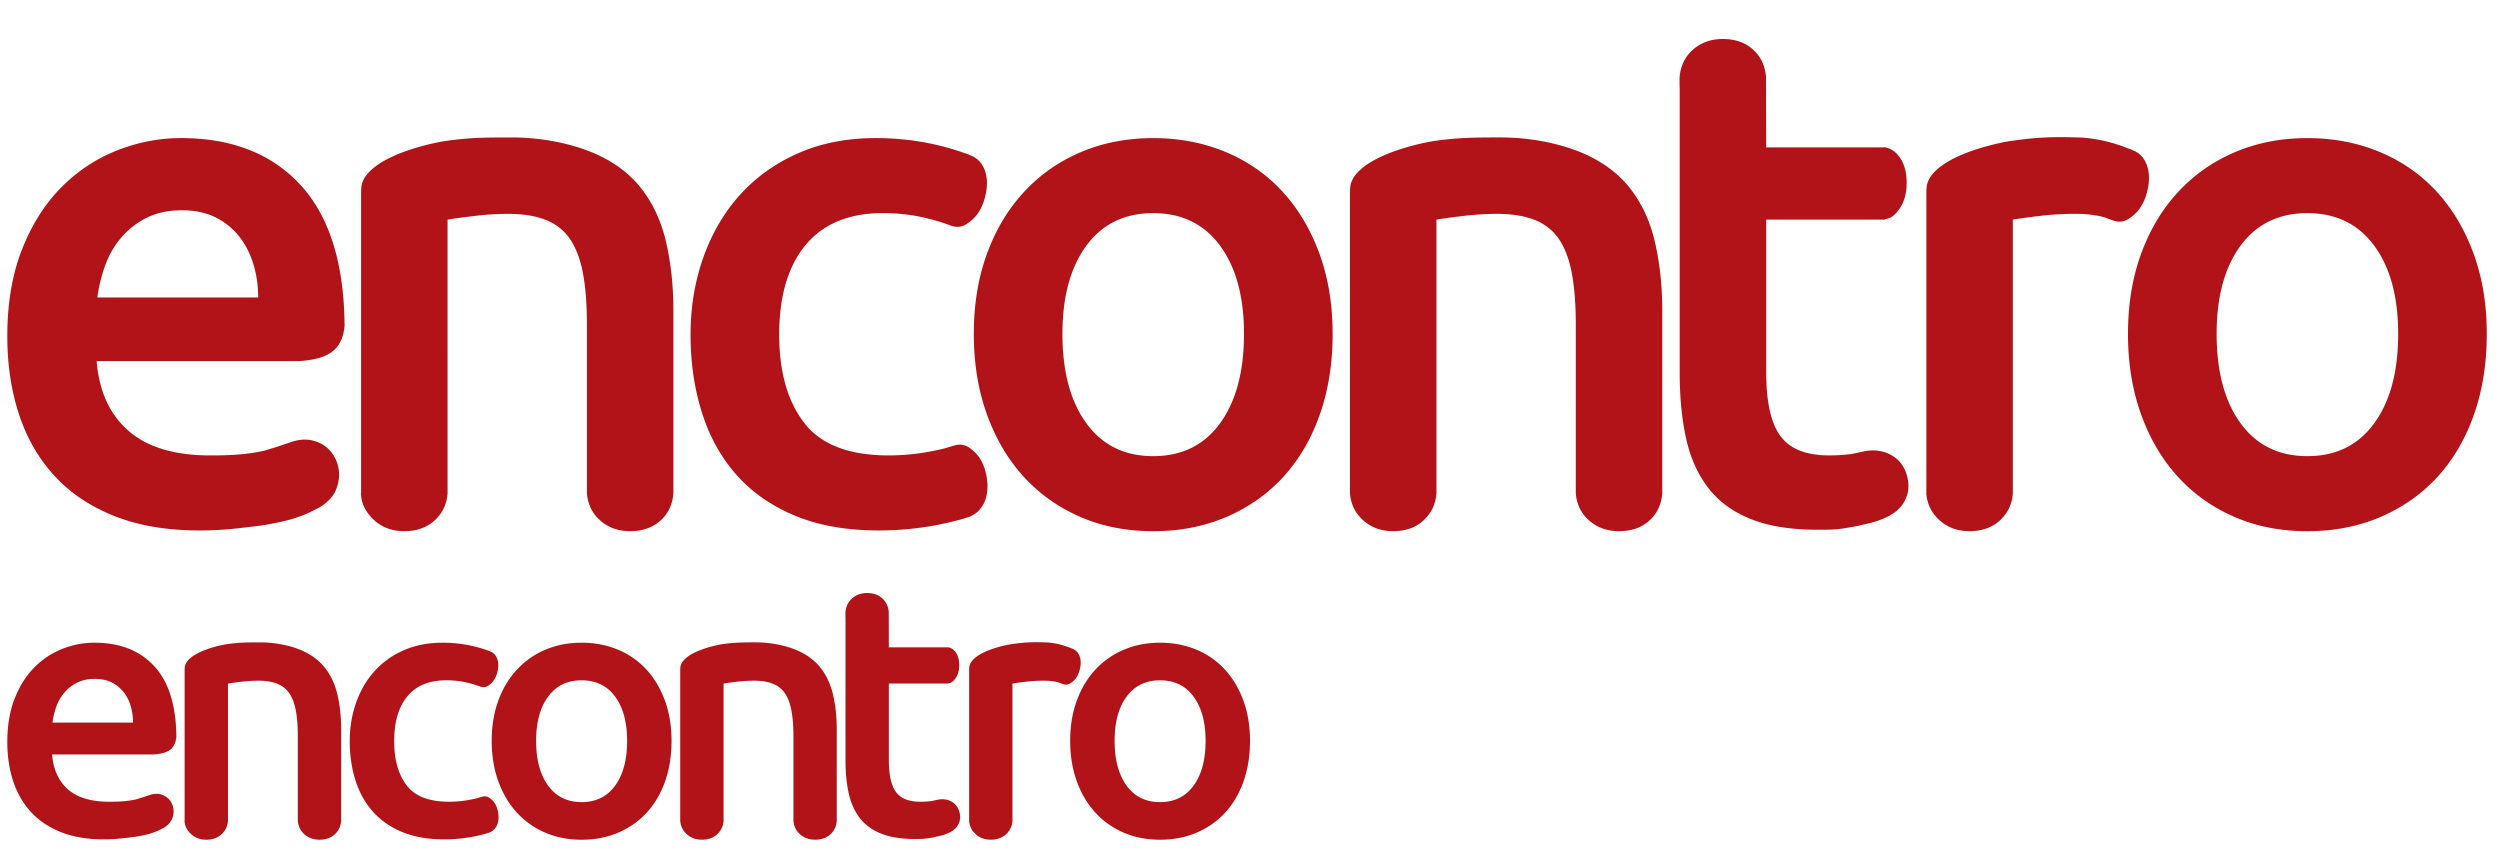
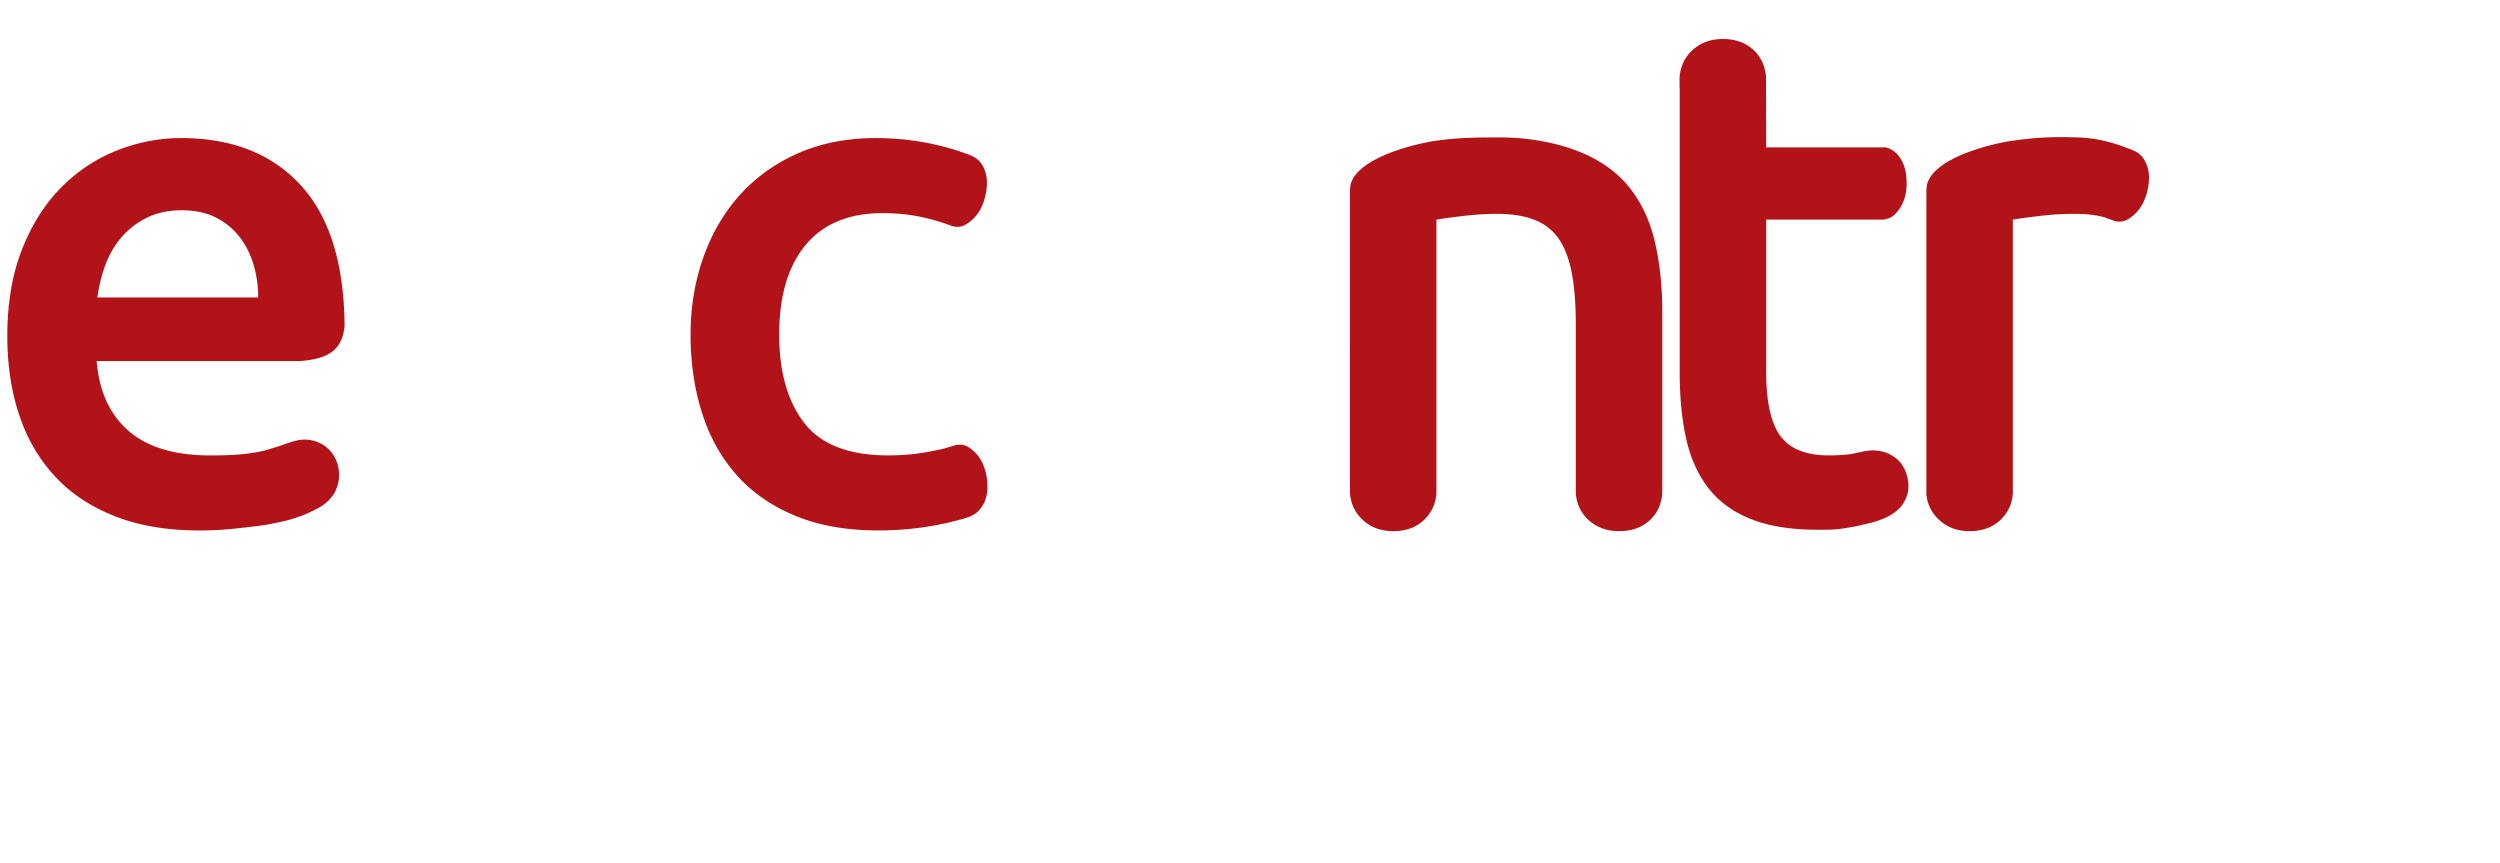
<svg xmlns="http://www.w3.org/2000/svg" width="342" height="118" viewBox="0 0 342 118">
  <svg width="342" height="78" viewBox="-1 -1 342 78" id="new-logo-encontro">
    <g fill="#B21318">
-       <path d="M181.303 44.679c0 4.043-.588 7.727-1.76 11.055-1.174 3.322-2.836 6.155-4.986 8.504-2.15 2.346-4.745 4.173-7.773 5.477-3.032 1.301-6.373 1.951-10.021 1.951-3.65 0-6.976-.65-9.975-1.951-2.997-1.304-5.575-3.131-7.722-5.477-2.151-2.349-3.83-5.182-5.038-8.504-1.204-3.328-1.809-7.012-1.809-11.055 0-4.04.604-7.705 1.809-10.997 1.207-3.289 2.902-6.111 5.086-8.456 2.184-2.349 4.773-4.156 7.774-5.426 2.995-1.269 6.289-1.907 9.874-1.907 3.583 0 6.893.638 9.925 1.907 3.027 1.27 5.621 3.079 7.771 5.426 2.15 2.345 3.826 5.168 5.035 8.456 1.204 3.293 1.81 6.957 1.81 10.997m-12.124 0c0-5.083-1.094-9.104-3.276-12.072-2.185-2.965-5.23-4.449-9.142-4.449s-6.958 1.483-9.144 4.449c-2.184 2.967-3.273 6.989-3.273 12.072 0 5.153 1.09 9.227 3.273 12.224 2.187 3.001 5.232 4.497 9.144 4.497s6.957-1.496 9.142-4.497c2.181-2.997 3.276-7.071 3.276-12.224M339.191 44.679c0 4.043-.59 7.727-1.76 11.055-1.174 3.322-2.838 6.155-4.984 8.504-2.154 2.346-4.746 4.173-7.775 5.477-3.029 1.301-6.373 1.951-10.021 1.951-3.652 0-6.975-.65-9.975-1.951-3-1.304-5.574-3.131-7.725-5.477-2.148-2.349-3.828-5.182-5.033-8.504-1.207-3.328-1.809-7.012-1.809-11.055 0-4.04.6-7.705 1.809-10.997 1.205-3.289 2.898-6.111 5.084-8.456 2.184-2.349 4.773-4.156 7.773-5.426 2.998-1.269 6.291-1.907 9.875-1.907 3.582 0 6.893.638 9.924 1.907 3.031 1.27 5.619 3.079 7.773 5.426 2.146 2.345 3.828 5.168 5.031 8.456 1.21 3.293 1.813 6.957 1.813 10.997m-12.123 0c0-5.083-1.092-9.104-3.277-12.072-2.186-2.965-5.23-4.449-9.137-4.449-3.91 0-6.961 1.483-9.143 4.449-2.189 2.967-3.275 6.989-3.275 12.072 0 5.153 1.086 9.227 3.275 12.224 2.184 3.001 5.232 4.497 9.143 4.497 3.906 0 6.953-1.496 9.137-4.497 2.184-2.997 3.277-7.071 3.277-12.224M91.121 66.463V41.555c0-3.455-.343-6.634-1.025-9.533-.686-2.902-1.858-5.378-3.519-7.433-1.664-2.05-3.897-3.648-6.698-4.79-2.803-1.14-6.693-1.997-10.866-1.997-3.127 0-5.631 0-8.789.447-1.186.126-9.465 1.669-11.446 5.241-.275.571-.342.822-.378 1.603l-.004 1.485v39.845l-.009.071-.011.117c.109 1.411.682 2.464 1.686 3.431 1.124 1.082 2.542 1.62 4.249 1.62 1.781 0 3.218-.54 4.307-1.62.938-.938 1.471-2.056 1.596-3.412l.012-.1V29.04c.781-.13 1.988-.295 3.618-.492a39.482 39.482 0 0 1 4.693-.292c2.018 0 3.729.274 5.135.83 1.399.554 2.507 1.435 3.323 2.638.813 1.208 1.402 2.772 1.76 4.695.357 1.92.536 4.251.536 6.991v23.051c.108 1.411.633 2.611 1.642 3.578 1.131 1.082 2.558 1.62 4.273 1.62 1.794 0 3.241-.54 4.334-1.62.975-.965 1.475-2.166 1.581-3.576" />
      <path d="M130.998 19.965c-.012-.005-.023-.009-.035-.016-3.853-1.372-7.91-2.059-12.169-2.059-3.912 0-7.43.683-10.558 2.053-3.129 1.371-5.785 3.26-7.971 5.672-2.182 2.41-3.861 5.264-5.032 8.552-1.174 3.294-1.763 6.831-1.763 10.61 0 3.845.521 7.415 1.567 10.705 1.042 3.29 2.623 6.129 4.739 8.506 2.119 2.382 4.791 4.236 8.019 5.571 3.228 1.338 7.022 2.005 11.389 2.005 2.802 0 5.525-.261 8.165-.78 1.691-.335 3.106-.695 4.248-1.08a10.9 10.9 0 0 0 .375-.184c.725-.362 1.054-.725 1.59-1.591.521-1.055.655-2.294.407-3.709-.262-1.482-.815-2.616-1.659-3.4-.753-.695-1.358-1.115-2.477-.95l-.396.102c-.01.001-.417.129-.428.133-1 .311-1.295.371-2.489.608a30.43 30.43 0 0 1-5.965.587c-5.411 0-9.257-1.483-11.537-4.447-2.284-2.964-3.424-6.992-3.424-12.075 0-5.28 1.206-9.369 3.619-12.27 2.41-2.9 5.93-4.354 10.557-4.354 1.958 0 3.798.195 5.526.587 1.214.276 2.341.6 3.379.972.159.058.314.115.469.174l.423.114c.902.129 1.504-.153 2.311-.833.908-.761 1.537-1.847 1.888-3.257.367-1.474.326-2.744-.125-3.812-.384-.906-.995-1.495-1.795-1.812-.002-.002-.364-.163-.367-.165l-.481-.157zM35.136 60.659c-2.382.521-4.498.644-7.367.644-4.888 0-8.621-1.124-11.195-3.371-2.576-2.253-4.024-5.428-4.351-9.536h27.759c3.78-.273 5.832-1.389 6.156-4.814-.064-8.457-2.025-14.843-5.904-19.14-3.944-4.364-9.437-6.552-16.475-6.552-2.999 0-5.934.572-8.799 1.711-2.87 1.14-5.414 2.837-7.628 5.085-2.218 2.249-3.995 5.068-5.329 8.456C.669 36.532 0 40.478 0 44.976c0 3.844.52 7.381 1.567 10.605 1.042 3.228 2.637 6.032 4.791 8.409 2.148 2.382 4.888 4.237 8.21 5.571 3.326 1.336 7.235 2.005 11.733 2.005 1.762 0 3.487-.097 5.183-.293 1.696-.195 3.253-.335 4.718-.633 1.465-.293 2.485-.51 3.638-.94.757-.231 1.627-.642 2.369-1.033 1.068-.48 2.051-1.351 2.61-2.339.528-1.166.76-2.269.391-3.733-.431-1.409-1.247-2.402-2.448-2.975-1.201-.572-2.366-.635-3.792-.198l-1.969.669-1.865.568zm-.816-20.964l-21.998-.001a20.67 20.67 0 0 1 1.074-4.399 12.289 12.289 0 0 1 2.201-3.811 10.842 10.842 0 0 1 3.474-2.69c1.368-.683 2.962-1.028 4.792-1.028 1.757 0 3.273.312 4.543.929a9.527 9.527 0 0 1 3.228 2.546c.879 1.075 1.548 2.343 2.004 3.812.454 1.466.682 3.014.682 4.642M226.398 66.463c-.105 1.411-.604 2.611-1.576 3.578-1.096 1.082-2.543 1.62-4.336 1.62-1.715 0-3.143-.54-4.273-1.62-1.01-.967-1.533-2.168-1.645-3.578V43.411c0-2.739-.178-5.071-.535-6.991-.357-1.923-.947-3.487-1.76-4.695-.818-1.206-1.924-2.084-3.326-2.638-1.404-.554-3.115-.83-5.133-.83-1.5 0-3.064.097-4.693.292a89.898 89.898 0 0 0-3.617.492v37.491l-.01.079c-.125 1.356-.66 2.492-1.6 3.431-1.086 1.082-2.525 1.62-4.307 1.62-1.707 0-3.125-.54-4.248-1.62-1.004-.967-1.553-2.139-1.66-3.548v.03l-.006-.103V26.575l.006-1.484c.033-.781.102-1.032.379-1.603 1.982-3.572 10.26-5.115 11.441-5.241 3.162-.447 5.662-.447 8.789-.447 4.176 0 8.064.857 10.865 1.997 2.805 1.142 5.037 2.74 6.701 4.79 1.658 2.054 2.832 4.531 3.518 7.433.682 2.899 1.025 6.077 1.025 9.533v24.91h.001zM292.609 21.389c-.385-.908-.998-1.495-1.795-1.814l-.369-.165-.479-.163c-3.688-1.492-6.824-1.447-6.824-1.447-3.469-.109-5.631 0-8.789.447-1.186.126-9.465 1.667-11.443 5.241-.277.571-.346.823-.381 1.603l-.004 1.484v39.847l-.008.071c.109 1.412.668 2.581 1.672 3.546 1.125 1.084 2.545 1.624 4.248 1.624 1.781-.002 3.219-.542 4.311-1.624.936-.936 1.471-2.055 1.6-3.409l.006-.101v-37.49a91.288 91.288 0 0 1 3.617-.49 39.515 39.515 0 0 1 4.693-.293c1.102 0 1.957.027 2.873.195.656.062 1.412.27 1.938.5v-.004c.057.02.115.034.172.056.156.056.312.113.469.172l.424.115c.902.129 1.5-.154 2.309-.834.908-.76 1.535-1.85 1.889-3.257.366-1.471.321-2.743-.129-3.81M240.613 49.863V29.039h16.254v-.058c.803-.102 1.303-.499 1.887-1.285.697-.933 1.055-2.122 1.074-3.562.021-1.503-.307-2.724-.979-3.659-.555-.771-1.25-1.196-2.057-1.341l-.002.026h-16.178l-.02-8.504V9.567c-.107-1.416-.602-2.628-1.574-3.598-1.098-1.088-2.545-1.634-4.338-1.634-1.715 0-3.143.546-4.273 1.634-1.008.97-1.535 2.224-1.646 3.639l.004 1.349h.016v39.001c0 3.389.297 6.402.881 9.045.588 2.64 1.598 4.887 3.029 6.747 1.432 1.856 3.373 3.277 5.818 4.252 2.447.979 5.494 1.466 9.141 1.466 1.818 0 2.307.005 3.838-.225v-.004c.914-.142 1.805-.306 2.479-.492.771-.168 1.531-.335 2.303-.655 1.105-.383 2.316-1.109 2.963-2.034.768-1.103 1.016-2.274.725-3.638-.303-1.422-1.023-2.466-2.17-3.127-1.143-.662-2.445-.838-3.902-.526l-1.607.343c-.961.117-1.973.191-3.062.191-3.127 0-5.342-.878-6.646-2.641-1.309-1.758-1.958-4.692-1.958-8.797" />
    </g>
  </svg>
  <svg width="172" height="40" viewBox="-1 -1 172 40" id="new-logo-encontro-sm" y="78">
    <g fill="#B21318">
-       <path d="M90.867 22.348c0 2.026-.295 3.872-.882 5.54-.588 1.665-1.422 3.085-2.499 4.262a11.245 11.245 0 0 1-3.896 2.745c-1.52.652-3.194.979-5.023.979-1.83 0-3.497-.326-4.999-.979a11.288 11.288 0 0 1-3.871-2.745c-1.078-1.177-1.919-2.597-2.524-4.262-.604-1.668-.907-3.514-.907-5.54 0-2.025.303-3.862.907-5.512.604-1.648 1.454-3.063 2.549-4.238a11.24 11.24 0 0 1 3.896-2.72c1.501-.636 3.152-.956 4.949-.956 1.796 0 3.455.32 4.974.956a10.95 10.95 0 0 1 3.895 2.72c1.077 1.175 1.918 2.591 2.523 4.238.605 1.65.908 3.486.908 5.512m-6.076 0c0-2.548-.548-4.563-1.642-6.052-1.095-1.485-2.621-2.229-4.582-2.229s-3.487.744-4.583 2.229c-1.095 1.487-1.641 3.504-1.641 6.052 0 2.582.546 4.624 1.641 6.126 1.096 1.504 2.622 2.254 4.583 2.254s3.487-.75 4.582-2.254c1.094-1.502 1.642-3.544 1.642-6.126M170 22.348c0 2.026-.295 3.872-.882 5.54-.589 1.665-1.423 3.085-2.498 4.262a11.258 11.258 0 0 1-3.897 2.745c-1.519.652-3.193.979-5.021.979-1.832 0-3.496-.326-5-.979a11.288 11.288 0 0 1-3.871-2.745c-1.077-1.177-1.919-2.597-2.522-4.262-.605-1.668-.907-3.514-.907-5.54 0-2.025.302-3.862.907-5.512.604-1.648 1.452-3.063 2.548-4.238a11.222 11.222 0 0 1 3.896-2.72c1.502-.636 3.153-.956 4.95-.956 1.794 0 3.453.32 4.973.956a10.963 10.963 0 0 1 3.896 2.72c1.076 1.175 1.918 2.591 2.521 4.238.604 1.65.907 3.486.907 5.512m-6.076 0c0-2.548-.547-4.563-1.643-6.052-1.095-1.485-2.62-2.229-4.579-2.229-1.96 0-3.488.744-4.583 2.229-1.096 1.487-1.641 3.504-1.641 6.052 0 2.582.545 4.624 1.641 6.126 1.096 1.504 2.623 2.254 4.583 2.254 1.959 0 3.485-.75 4.579-2.254 1.095-1.502 1.643-3.544 1.643-6.126M45.669 33.266V20.781c0-1.731-.172-3.325-.514-4.778-.344-1.454-.931-2.695-1.763-3.725-.834-1.027-1.954-1.829-3.357-2.401-1.405-.57-3.354-1-5.446-1-1.567 0-2.822 0-4.405.224-.594.063-4.744.836-5.737 2.626-.137.286-.171.412-.189.804l-.002.744v19.971l-.004.035-.006.059c.055.707.342 1.235.845 1.72.563.542 1.274.812 2.129.812.893 0 1.613-.271 2.159-.812.47-.47.737-1.03.8-1.71l.006-.05V14.51c.392-.065.996-.147 1.813-.246.816-.098 1.6-.146 2.352-.146 1.011 0 1.869.138 2.574.416a3.538 3.538 0 0 1 1.666 1.322c.407.605.702 1.39.882 2.353.179.963.269 2.132.269 3.504v11.554c.054.707.317 1.309.823 1.793.567.542 1.282.812 2.142.812.899 0 1.624-.271 2.172-.812.488-.486.738-1.087.791-1.794" />
-       <path d="M65.655 9.961l-.017-.008a18.035 18.035 0 0 0-6.099-1.032c-1.961 0-3.724.343-5.292 1.029-1.568.687-2.9 1.634-3.995 2.843-1.094 1.208-1.935 2.638-2.522 4.286-.588 1.65-.884 3.424-.884 5.317 0 1.928.261 3.717.786 5.366.522 1.648 1.314 3.072 2.375 4.263 1.062 1.194 2.401 2.123 4.019 2.793s3.52 1.005 5.708 1.005c1.404 0 2.77-.131 4.092-.392a17.555 17.555 0 0 0 2.129-.541c.014-.007.176-.084.188-.093.363-.182.528-.362.797-.797.261-.528.329-1.149.204-1.859-.131-.742-.408-1.311-.832-1.703-.377-.349-.681-.56-1.241-.477l-.199.05-.214.067c-.501.155-.649.187-1.247.305-.98.195-1.977.294-2.99.294-2.712 0-4.64-.743-5.782-2.229-1.145-1.485-1.716-3.505-1.716-6.053 0-2.646.604-4.695 1.814-6.149 1.208-1.453 2.972-2.182 5.291-2.182.981 0 1.904.098 2.77.294a14.844 14.844 0 0 1 1.929.574l.212.058c.452.064.753-.077 1.158-.418.455-.382.771-.926.947-1.633.184-.738.163-1.375-.063-1.91-.193-.454-.499-.749-.9-.908l-.184-.083-.242-.077zM17.61 30.356c-1.193.261-2.254.322-3.692.322-2.45 0-4.321-.563-5.611-1.688-1.291-1.13-2.017-2.721-2.181-4.78H20.04c1.894-.138 2.922-.696 3.085-2.413-.033-4.238-1.015-7.439-2.959-9.593-1.977-2.188-4.729-3.283-8.257-3.283-1.503 0-2.974.286-4.41.857a11.044 11.044 0 0 0-3.823 2.549c-1.112 1.127-2.002 2.54-2.671 4.238C.335 18.264 0 20.242 0 22.496c0 1.926.261 3.699.785 5.315.522 1.617 1.322 3.023 2.401 4.215 1.077 1.193 2.45 2.123 4.115 2.792 1.667.67 3.626 1.005 5.88 1.005.883 0 1.748-.049 2.598-.146.85-.099 1.63-.169 2.364-.317.735-.146 1.246-.256 1.824-.472.379-.116.815-.321 1.188-.518a2.925 2.925 0 0 0 1.308-1.173c.265-.584.381-1.136.196-1.87-.216-.707-.625-1.205-1.228-1.492-.602-.286-1.186-.317-1.9-.099l-.987.335-.934.285zm-.409-10.506l-11.025-.001a10.4 10.4 0 0 1 .538-2.204 6.177 6.177 0 0 1 1.103-1.91 5.427 5.427 0 0 1 1.741-1.349c.686-.343 1.485-.516 2.401-.516.881 0 1.641.156 2.277.466a4.756 4.756 0 0 1 1.618 1.276c.44.538.776 1.174 1.004 1.91.228.736.343 1.511.343 2.328M113.469 33.266c-.053.707-.303 1.309-.79 1.793-.549.542-1.273.812-2.173.812-.86 0-1.575-.271-2.142-.812-.507-.484-.769-1.086-.824-1.793V21.712c0-1.373-.089-2.542-.269-3.504-.179-.964-.475-1.748-.882-2.353a3.528 3.528 0 0 0-1.667-1.323c-.703-.277-1.562-.415-2.573-.415-.751 0-1.536.048-2.351.146-.817.098-1.422.181-1.813.246V33.3l-.005.04a2.702 2.702 0 0 1-.802 1.719c-.545.543-1.266.812-2.159.812-.855 0-1.566-.271-2.129-.812a2.65 2.65 0 0 1-.832-1.777v.016l-.003-.052V13.273l.003-.744c.018-.391.052-.517.189-.803.994-1.79 5.143-2.563 5.735-2.627 1.584-.224 2.838-.224 4.405-.224 2.093 0 4.041.43 5.445 1.001 1.405.572 2.523 1.373 3.358 2.4.831 1.03 1.419 2.271 1.763 3.726.342 1.453.514 3.046.514 4.778v12.486h.002zM146.654 10.674c-.194-.455-.5-.749-.9-.909l-.186-.082-.24-.082c-1.848-.748-3.42-.725-3.42-.725-1.737-.056-2.821 0-4.404.224-.594.063-4.744.835-5.735 2.626-.14.286-.173.413-.19.804l-.002.744v19.972l-.005.035c.055.707.335 1.294.839 1.776.563.544 1.274.814 2.129.814.893-.001 1.613-.271 2.159-.814a2.69 2.69 0 0 0 .803-1.708l.003-.05v-18.79c.393-.065.996-.147 1.813-.245a19.548 19.548 0 0 1 2.353-.147c.552 0 .979.014 1.439.098.328.031.708.136.971.251v-.002c.028.01.058.017.086.028.078.027.157.057.234.086l.213.058c.452.064.753-.077 1.157-.418.455-.381.77-.927.946-1.632.183-.739.162-1.377-.063-1.912M120.593 24.945V14.509h8.146v-.029c.403-.051.653-.25.946-.645.35-.468.528-1.063.538-1.785.011-.753-.153-1.365-.49-1.834-.277-.386-.626-.599-1.031-.672v.014h-8.109l-.009-4.263v-.546c-.054-.709-.303-1.316-.79-1.803-.549-.546-1.274-.819-2.174-.819-.858 0-1.574.273-2.142.819-.505.486-.769 1.114-.825 1.823l.002.677h.008v19.547c0 1.698.148 3.209.441 4.533.295 1.322.801 2.449 1.519 3.382.718.931 1.69 1.643 2.917 2.131 1.226.491 2.753.734 4.581.734.91 0 1.155.002 1.922-.112v-.002c.459-.07.905-.153 1.242-.246.388-.085.769-.168 1.155-.329.554-.191 1.16-.556 1.484-1.02.386-.553.51-1.14.363-1.823-.151-.713-.513-1.235-1.087-1.567-.573-.332-1.226-.42-1.956-.264l-.806.172c-.482.059-.988.096-1.534.096-1.568 0-2.678-.44-3.332-1.323-.653-.881-.979-2.352-.979-4.41" />
-     </g>
+       </g>
  </svg>
</svg>